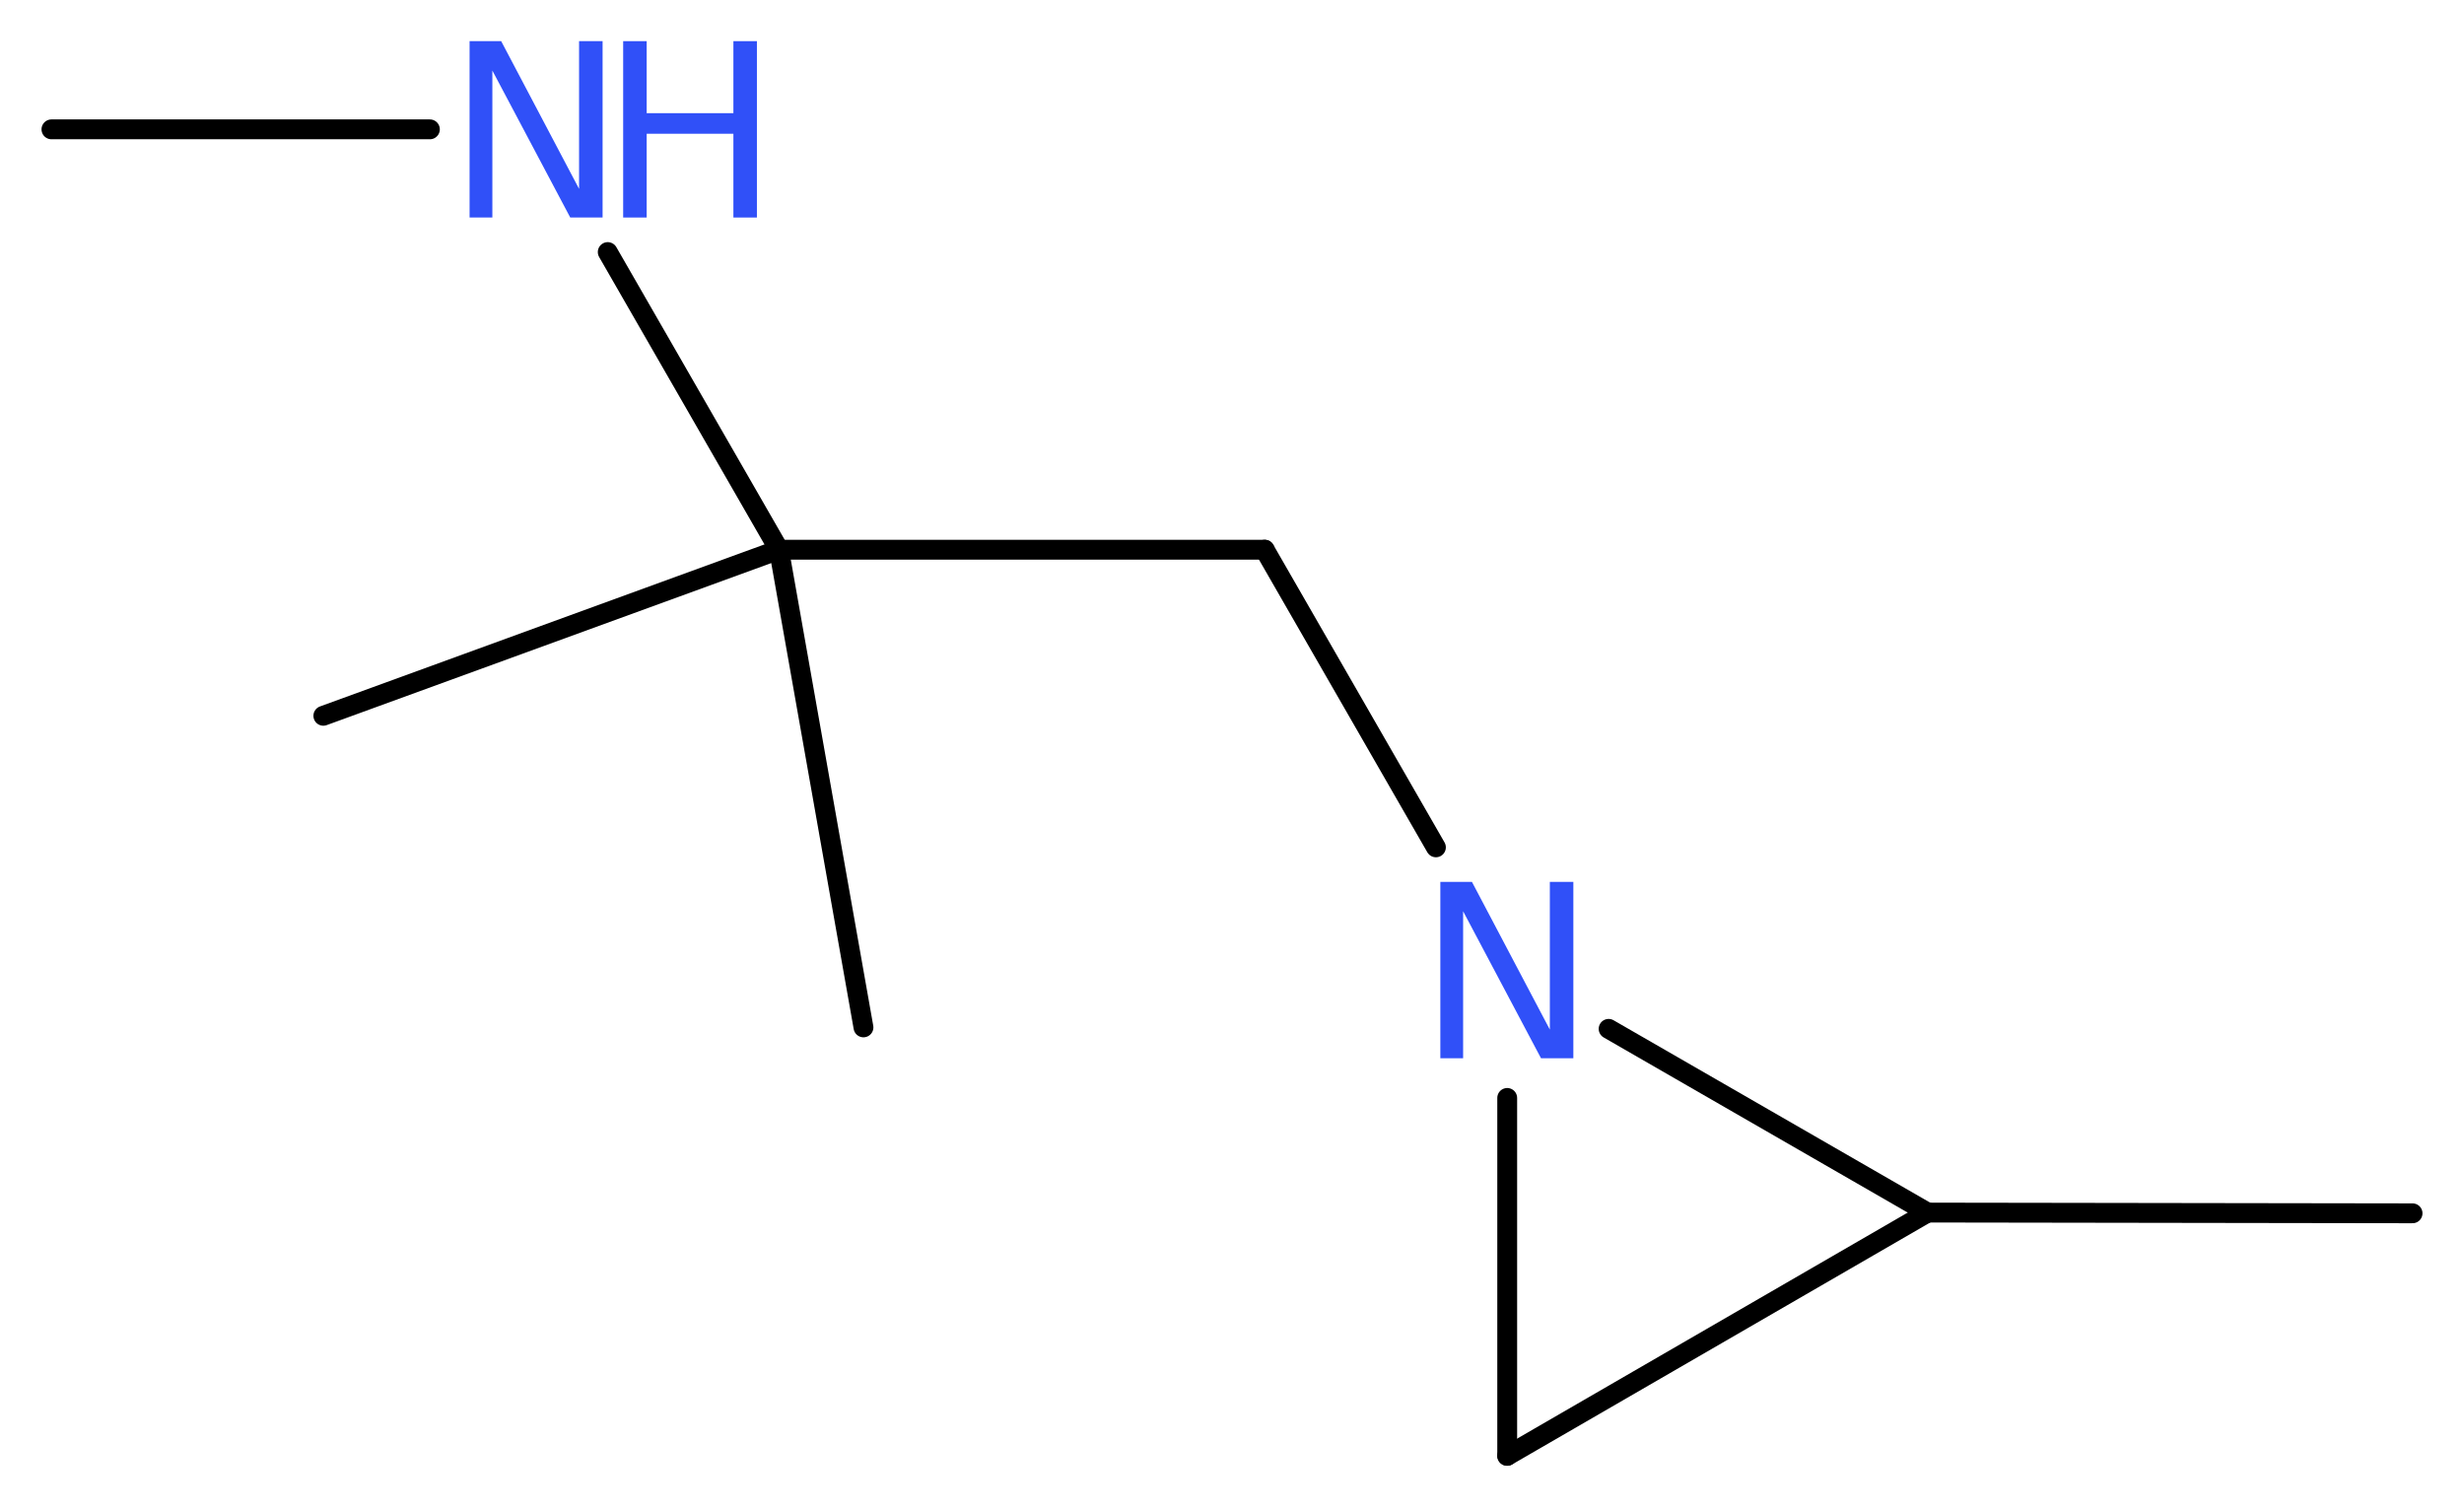
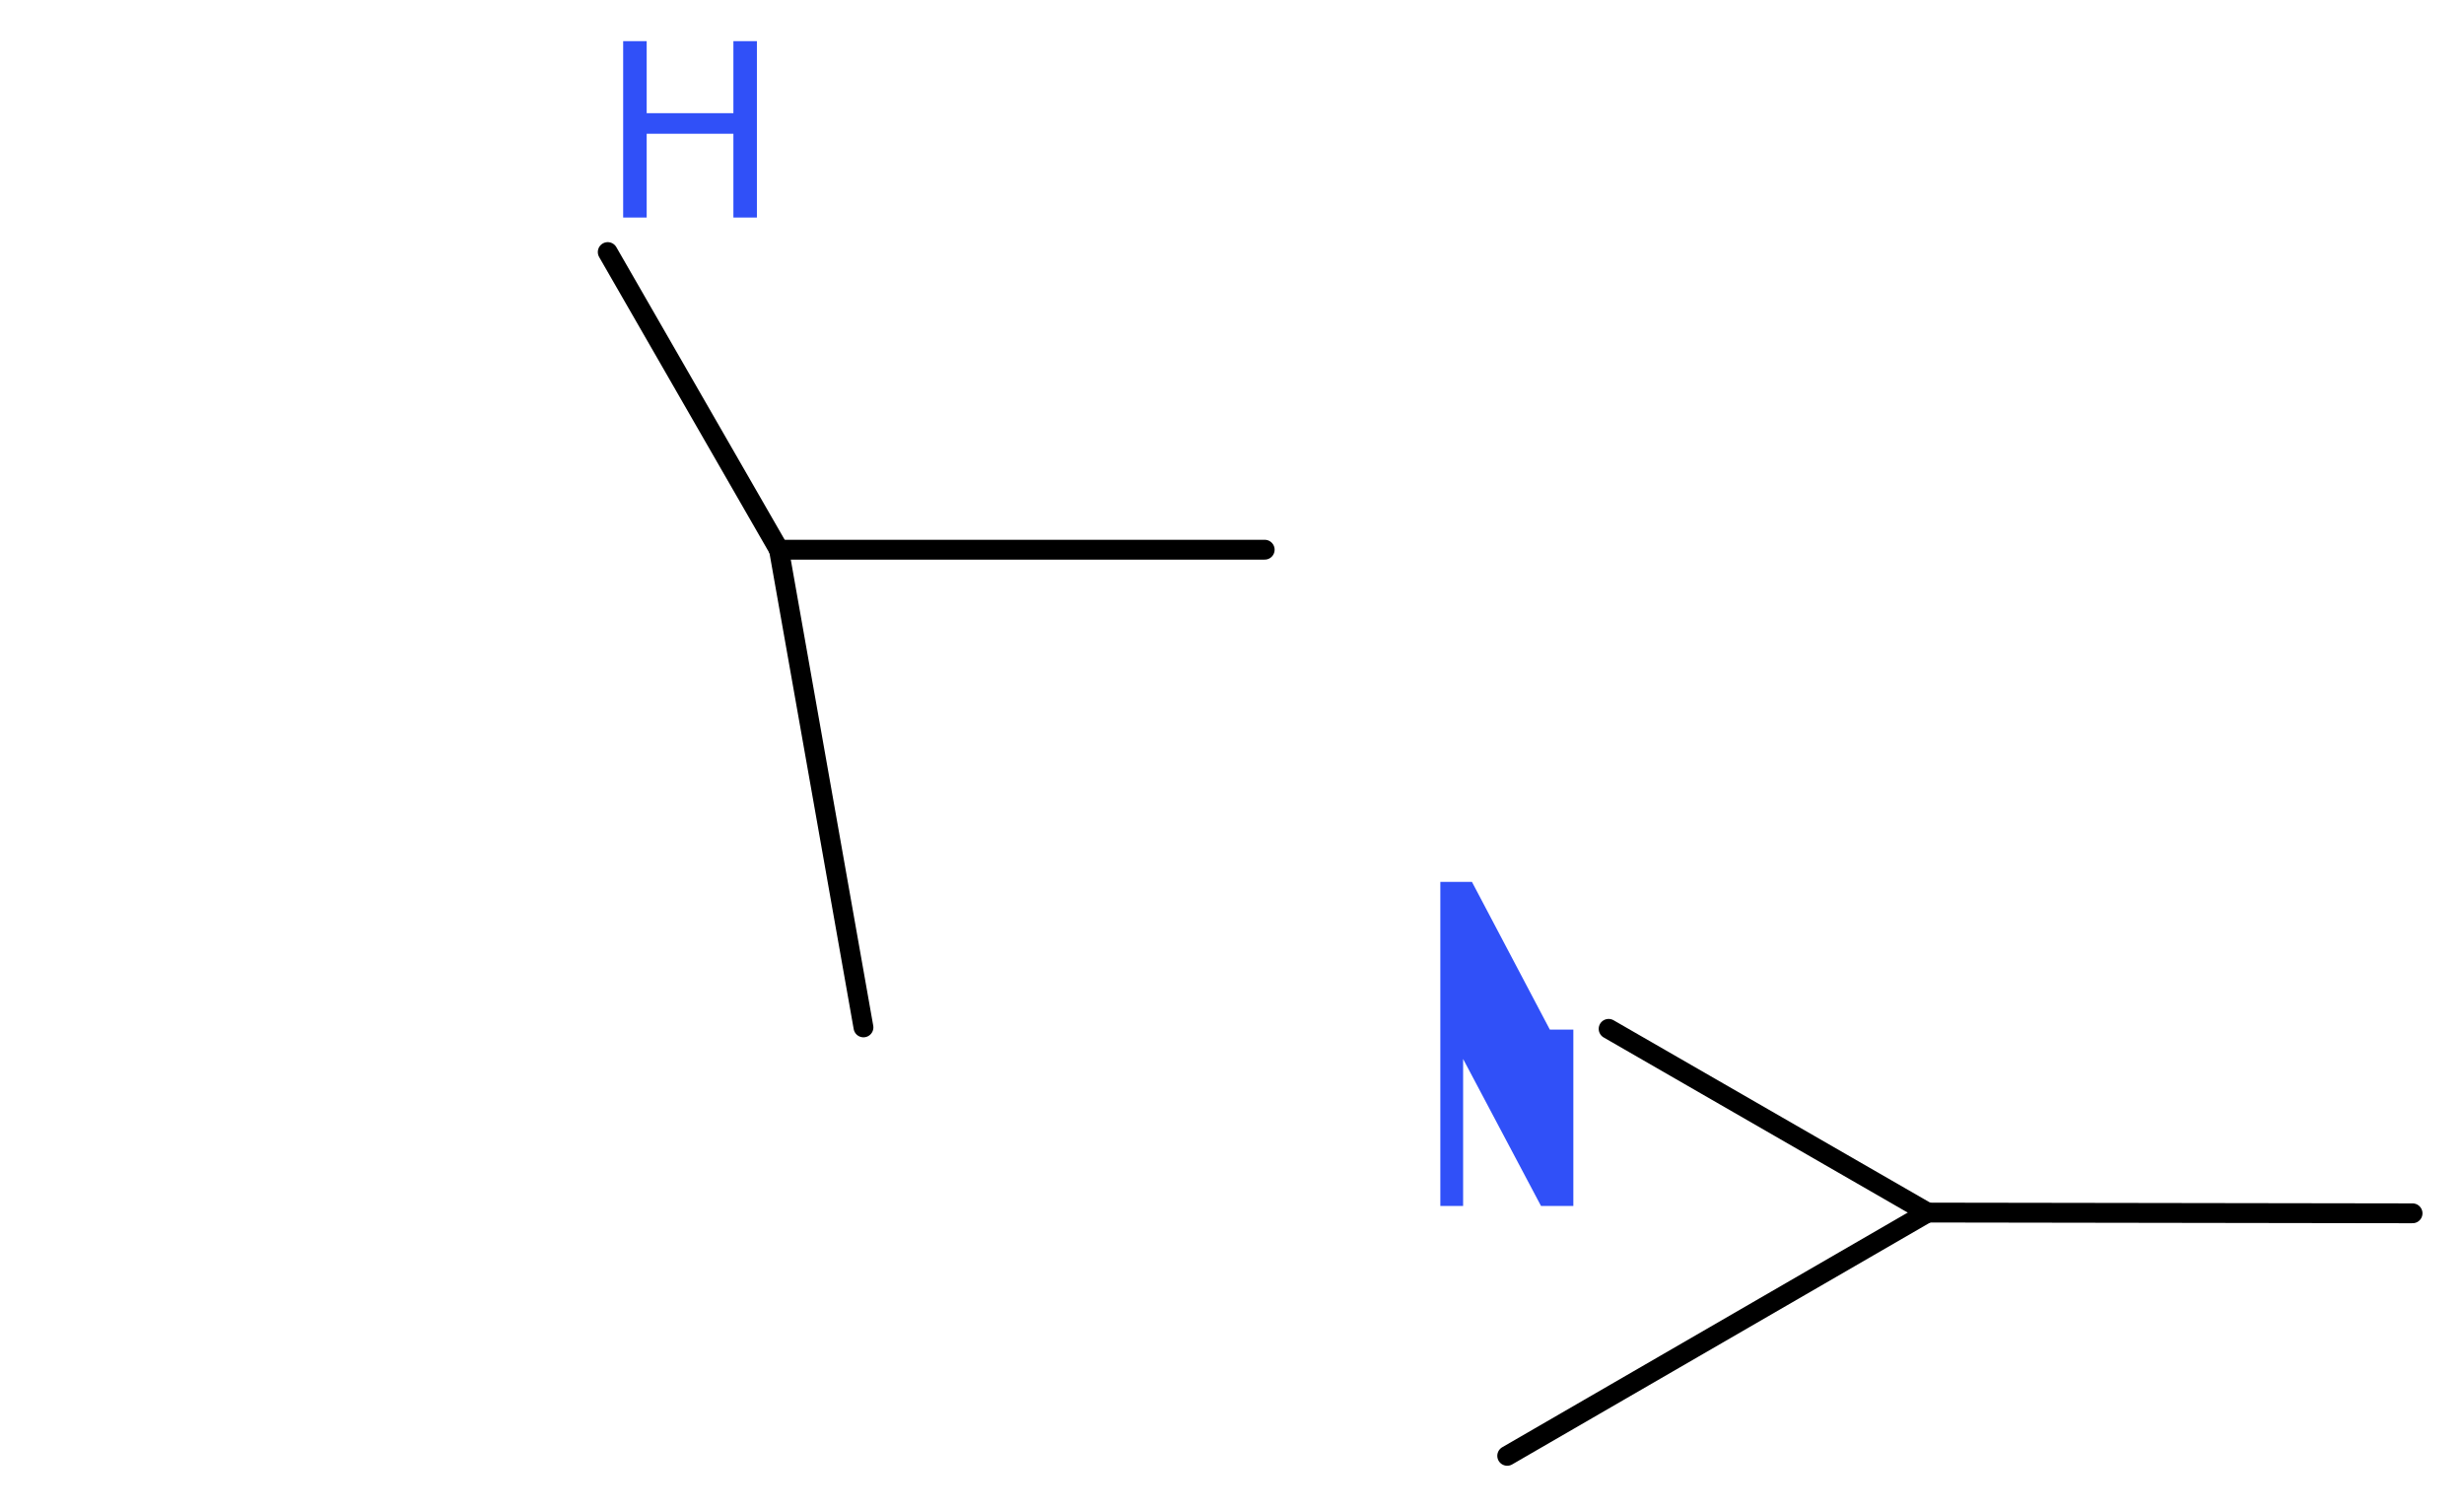
<svg xmlns="http://www.w3.org/2000/svg" version="1.2" width="33.53mm" height="20.55mm" viewBox="0 0 33.53 20.55">
  <desc>Generated by the Chemistry Development Kit (http://github.com/cdk)</desc>
  <g stroke-linecap="round" stroke-linejoin="round" stroke="#000000" stroke-width=".27" fill="#3050F8">
    <rect x=".0" y=".0" width="34.0" height="21.0" fill="#FFFFFF" stroke="none" />
    <g id="mol1" class="mol">
-       <line id="mol1bnd1" class="bond" x1=".7" y1="1.76" x2="5.85" y2="1.76" />
      <line id="mol1bnd2" class="bond" x1="8.27" y1="3.43" x2="10.6" y2="7.48" />
-       <line id="mol1bnd3" class="bond" x1="10.6" y1="7.48" x2="4.4" y2="9.74" />
      <line id="mol1bnd4" class="bond" x1="10.6" y1="7.48" x2="11.75" y2="13.98" />
      <line id="mol1bnd5" class="bond" x1="10.6" y1="7.48" x2="17.21" y2="7.48" />
-       <line id="mol1bnd6" class="bond" x1="17.21" y1="7.48" x2="19.54" y2="11.53" />
-       <line id="mol1bnd7" class="bond" x1="20.51" y1="14.94" x2="20.51" y2="19.81" />
      <line id="mol1bnd8" class="bond" x1="20.51" y1="19.81" x2="26.23" y2="16.5" />
      <line id="mol1bnd9" class="bond" x1="21.89" y1="14.0" x2="26.23" y2="16.5" />
      <line id="mol1bnd10" class="bond" x1="26.23" y1="16.5" x2="32.83" y2="16.51" />
      <g id="mol1atm2" class="atom">
-         <path d="M6.39 .56h.43l1.06 2.01v-2.01h.32v2.4h-.44l-1.06 -2.0v2.0h-.31v-2.4z" stroke="none" />
        <path d="M8.48 .56h.32v.98h1.18v-.98h.32v2.4h-.32v-1.14h-1.18v1.14h-.32v-2.4z" stroke="none" />
      </g>
-       <path id="mol1atm7" class="atom" d="M19.6 12.0h.43l1.06 2.01v-2.01h.32v2.4h-.44l-1.06 -2.0v2.0h-.31v-2.4z" stroke="none" />
+       <path id="mol1atm7" class="atom" d="M19.6 12.0h.43l1.06 2.01h.32v2.4h-.44l-1.06 -2.0v2.0h-.31v-2.4z" stroke="none" />
    </g>
  </g>
</svg>